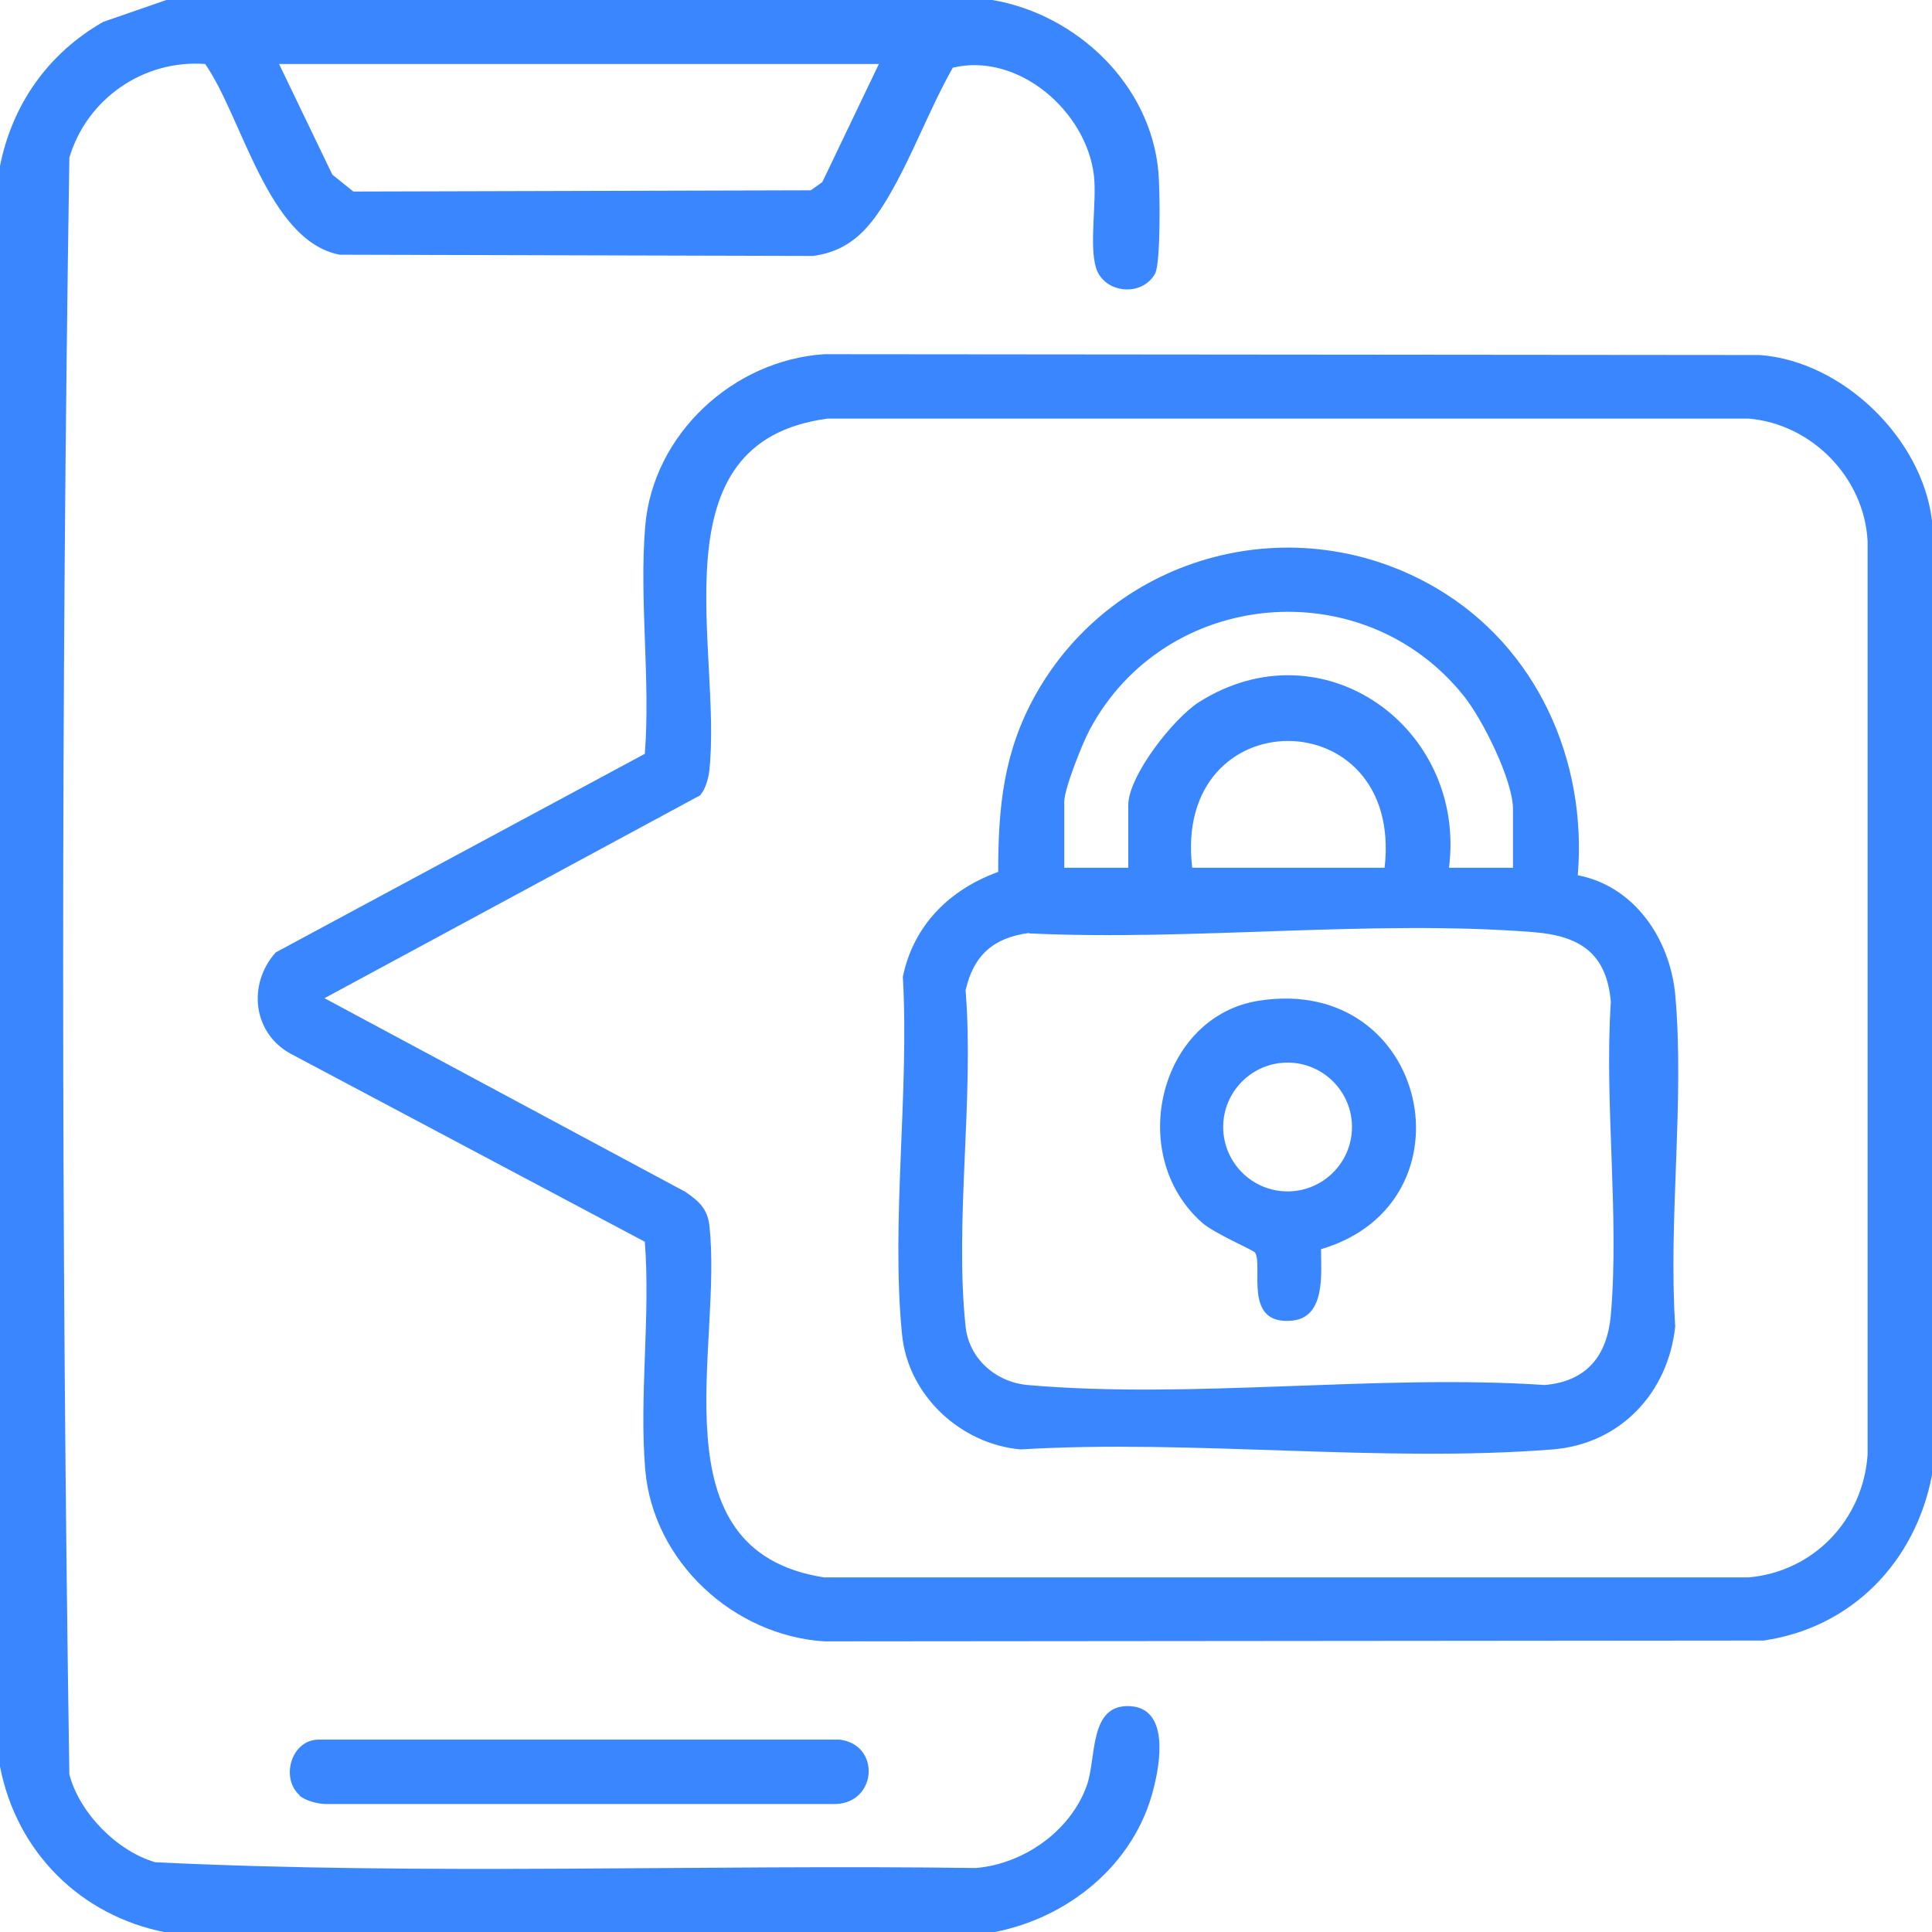
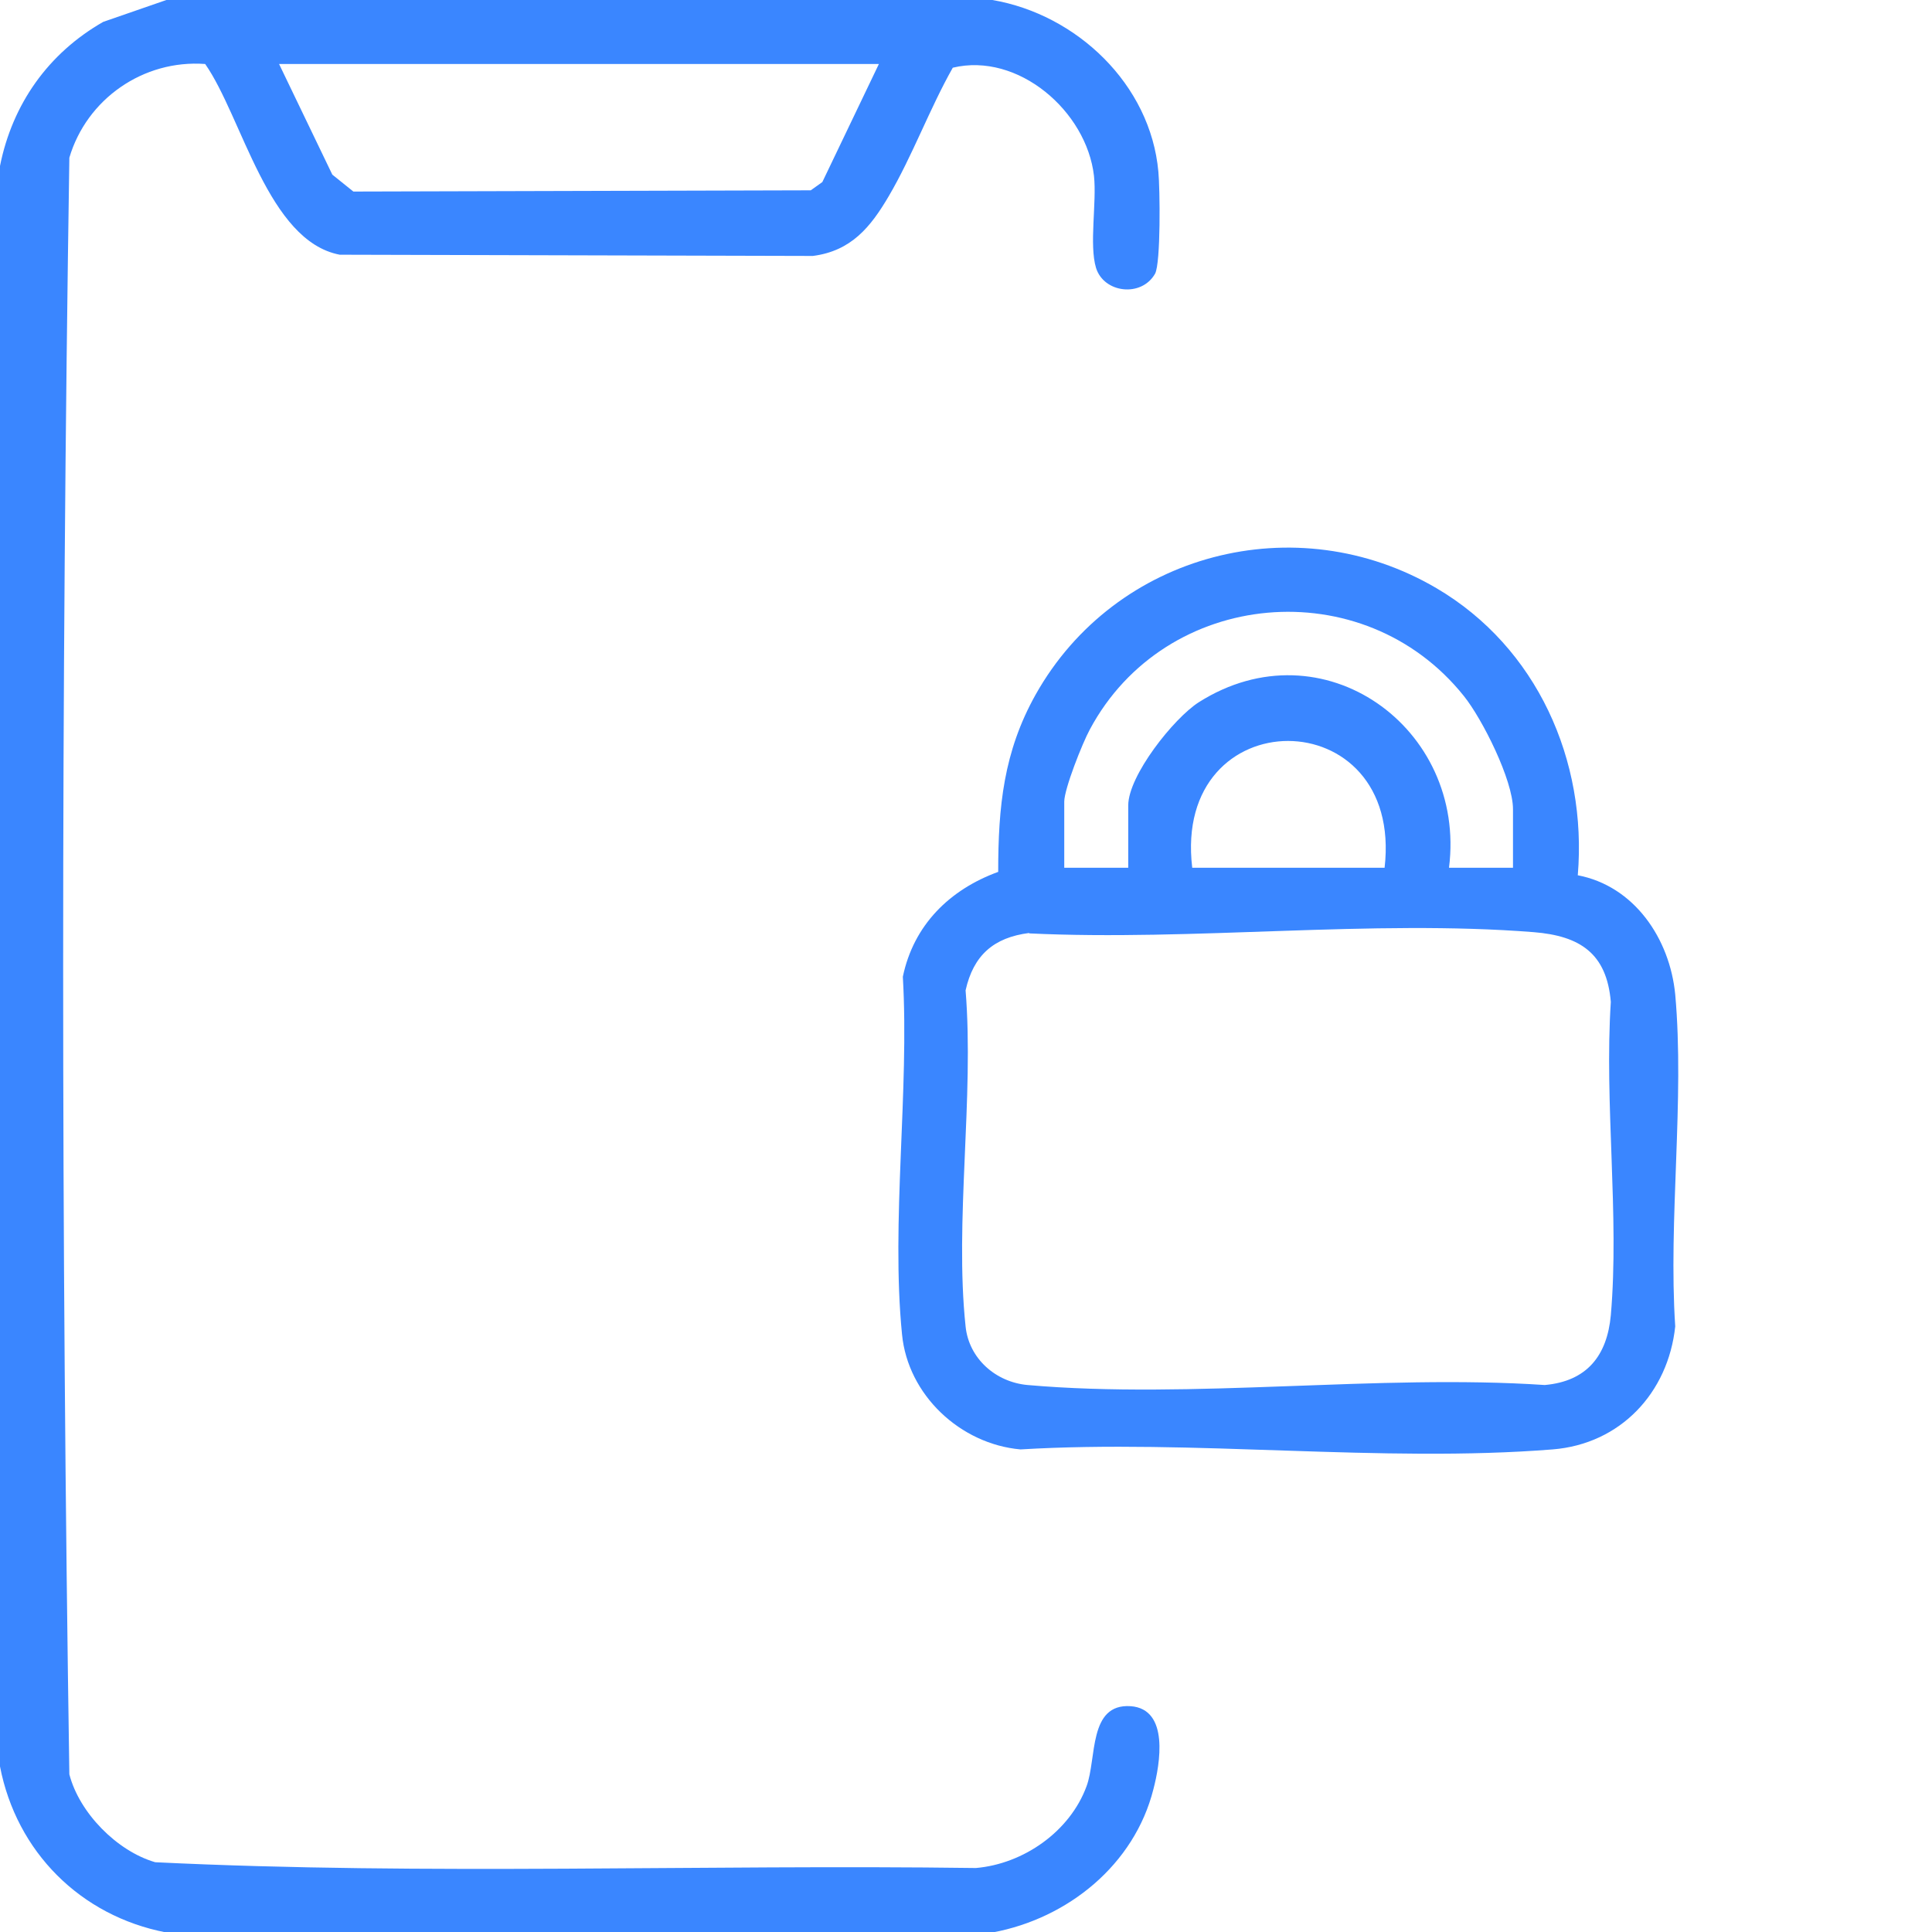
<svg xmlns="http://www.w3.org/2000/svg" id="Layer_2" data-name="Layer 2" viewBox="0 0 46.8 46.8">
  <defs>
    <style>
      .cls-1 {
        fill: #3a86ff;
      }
    </style>
  </defs>
  <g id="Inside_1" data-name="Inside 1">
    <g>
      <path class="cls-1" d="M24.04,0c2.04.35,3.83,2.04,4.02,4.16.04.41.06,2.21-.08,2.47-.33.58-1.24.47-1.43-.14-.17-.56.02-1.59-.05-2.23-.18-1.57-1.84-3-3.42-2.62-.56.99-.98,2.14-1.55,3.11-.44.75-.91,1.33-1.84,1.45l-11.46-.03c-1.74-.33-2.36-3.33-3.26-4.62-1.5-.11-2.87.85-3.29,2.27-.2,13.02-.2,26.13,0,39.16.24.93,1.15,1.86,2.08,2.13,6.59.32,13.26.05,19.88.14,1.16-.1,2.28-.89,2.68-1.98.25-.67.04-2.01,1.07-1.94.94.07.71,1.4.55,2.01-.46,1.83-2.07,3.13-3.89,3.47H4.02c-2.07-.4-3.62-1.95-4.02-4.02V4.02C.3,2.52,1.17,1.29,2.5.53l1.53-.53h20.02ZM21.3,1.55H6.76l1.29,2.68.51.41,11.08-.03.28-.2,1.37-2.86Z" />
-       <path class="cls-1" d="M46.8,12.61v23.12c-.4,2.1-1.94,3.7-4.08,4.01l-22.75.02c-2.2-.14-4.15-1.93-4.34-4.16-.15-1.77.13-3.73-.01-5.52l-8.57-4.55c-.93-.5-1.06-1.69-.37-2.46l8.94-4.81c.14-1.79-.14-3.75.01-5.52.19-2.23,2.14-4.02,4.34-4.16l22.66.02c2.01.15,3.93,2.02,4.17,4.01ZM16.97,19.26l-9.11,4.92,8.74,4.69c.31.21.53.4.58.79.35,2.94-1.38,7.9,2.78,8.55h22.4c1.58-.14,2.77-1.4,2.88-2.97V13.11c-.08-1.54-1.35-2.84-2.88-2.97h-22.31c-4.25.56-2.54,5.59-2.87,8.55-.02.17-.1.44-.21.56Z" />
-       <path class="cls-1" d="M7.25,43.48c-.46-.42-.19-1.34.47-1.34h12.62c.99.12.91,1.52-.09,1.56H7.9c-.2,0-.51-.08-.65-.21Z" />
      <path class="cls-1" d="M38.21,21.2c1.38.26,2.24,1.54,2.37,2.89.23,2.56-.17,5.45,0,8.04-.17,1.61-1.33,2.85-2.97,2.98-4.14.33-8.71-.25-12.89,0-1.46-.13-2.73-1.32-2.87-2.79-.27-2.72.18-5.89.02-8.66.26-1.25,1.13-2.11,2.31-2.54,0-1.58.13-2.91.91-4.3,1.93-3.43,6.31-4.57,9.71-2.57,2.43,1.43,3.65,4.17,3.42,6.95ZM36.65,21.02v-1.42c0-.7-.74-2.18-1.19-2.74-2.43-3.04-7.23-2.61-9.06.81-.18.33-.62,1.44-.62,1.75v1.6h1.55v-1.51c0-.72,1.1-2.11,1.71-2.5,3-1.9,6.49.62,6.06,4.01h1.55ZM33.54,21.02c.47-4.09-5.15-4.1-4.66,0h4.66ZM24.93,22.6c-.86.11-1.35.54-1.54,1.39.21,2.59-.27,5.6,0,8.14.08.78.73,1.35,1.5,1.42,3.99.35,8.49-.27,12.53,0,1.02-.09,1.51-.71,1.6-1.69.21-2.42-.16-5.14,0-7.59-.1-1.18-.75-1.6-1.87-1.69-3.92-.31-8.26.22-12.22.03Z" />
-       <path class="cls-1" d="M32,30.26c0,.57.12,1.65-.7,1.73-1.21.12-.69-1.34-.9-1.65-.04-.06-.99-.46-1.29-.73-1.85-1.65-1.02-5,1.39-5.37,4.11-.64,5.3,4.9,1.5,6.02ZM32.75,27.3c0-.86-.7-1.56-1.56-1.56s-1.56.7-1.56,1.56.7,1.56,1.56,1.56,1.56-.7,1.56-1.56Z" />
    </g>
  </g>
</svg>